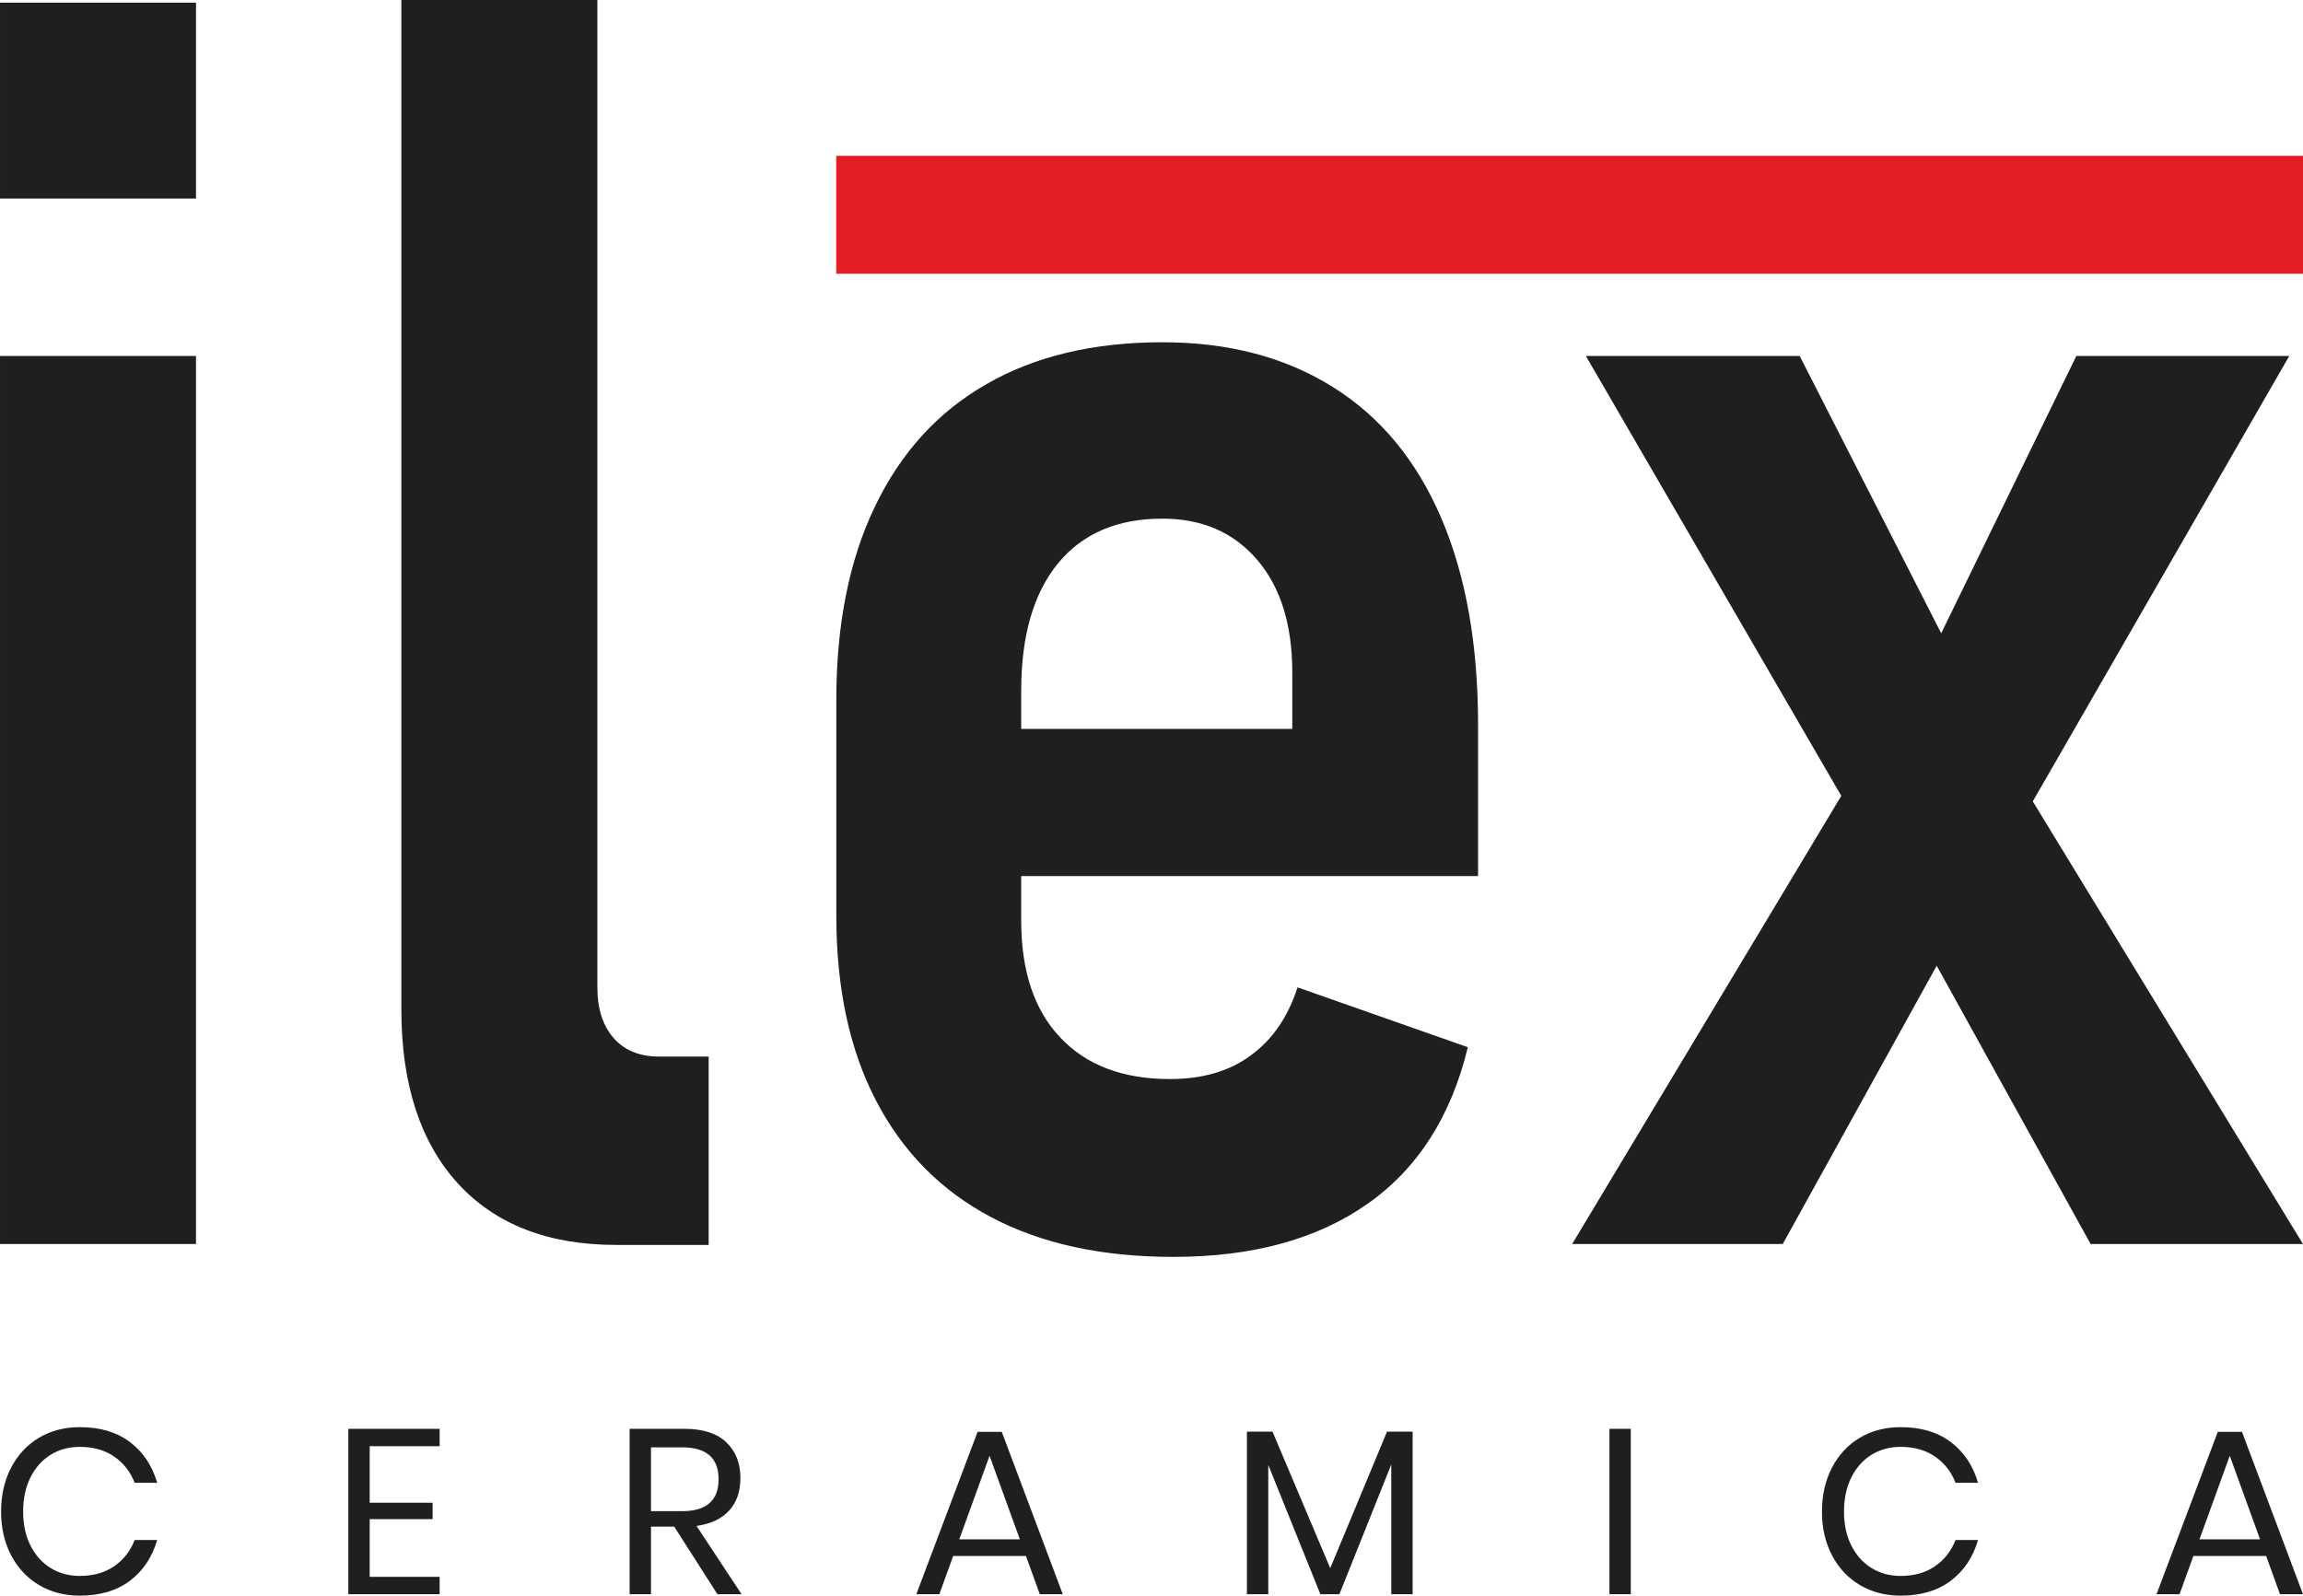
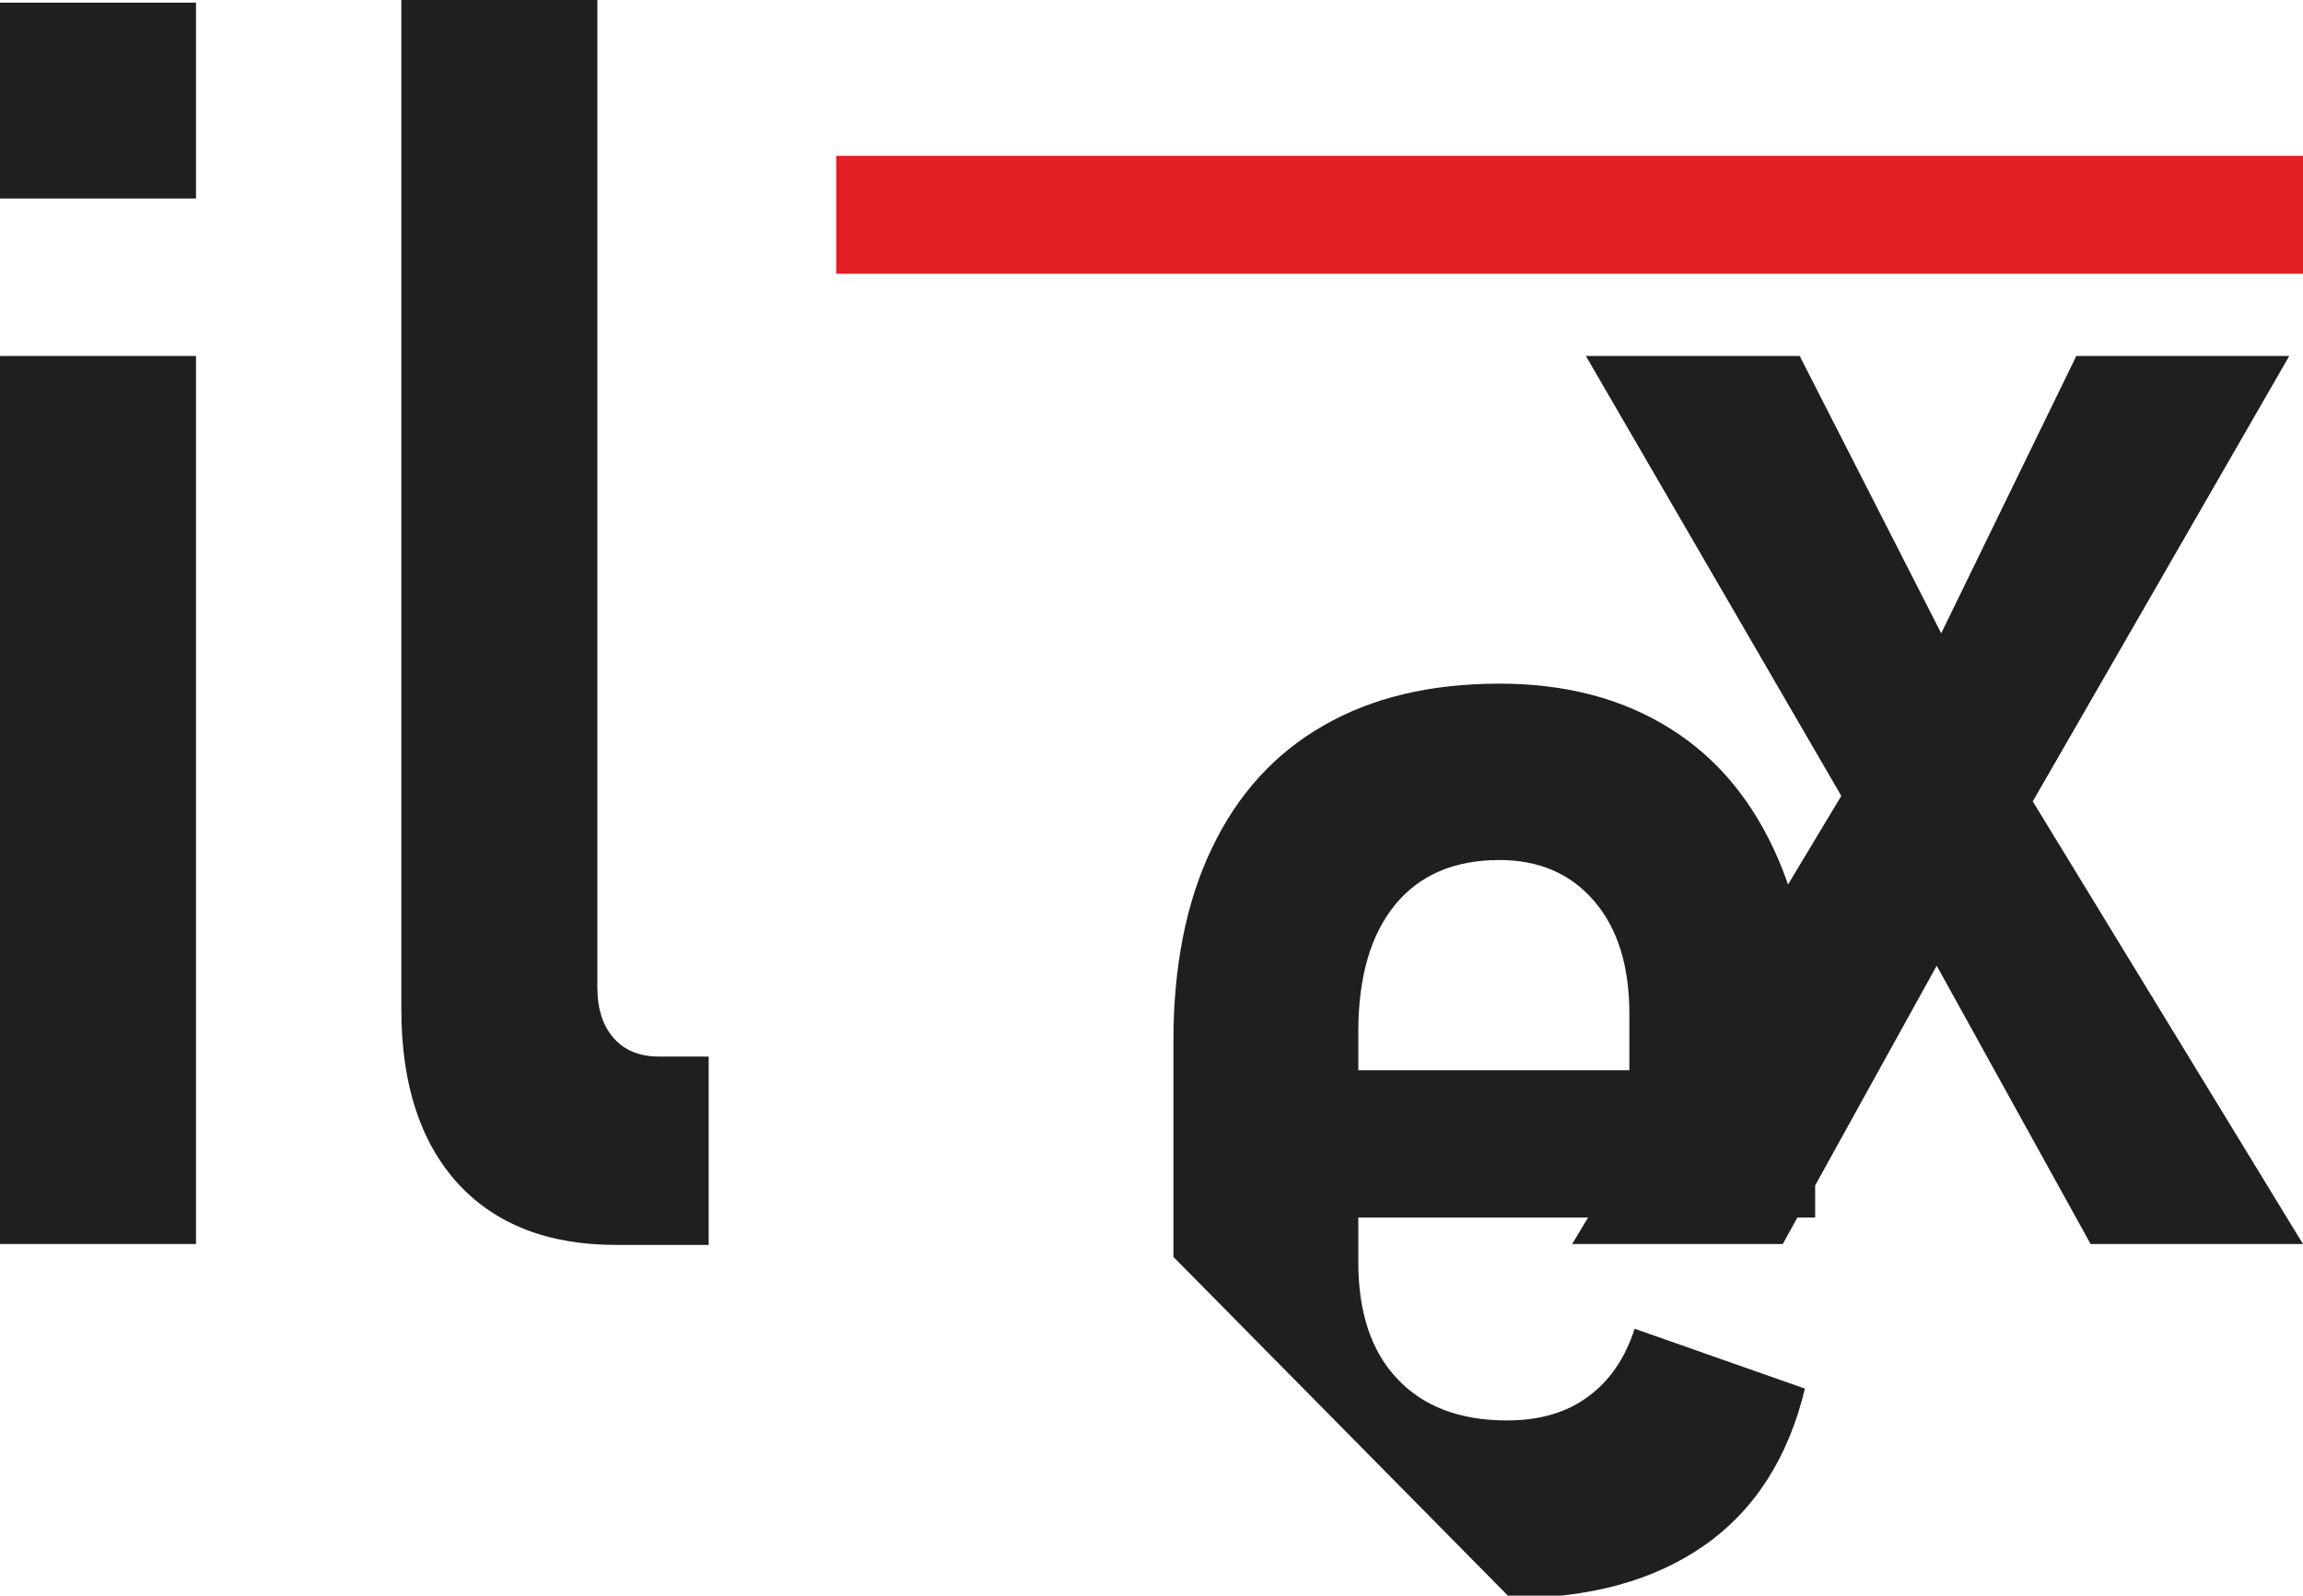
<svg xmlns="http://www.w3.org/2000/svg" xml:space="preserve" width="327.48mm" height="226.958mm" version="1.1" style="shape-rendering:geometricPrecision; text-rendering:geometricPrecision; image-rendering:optimizeQuality; fill-rule:evenodd; clip-rule:evenodd" viewBox="0 0 32735.6 22687.25">
  <defs>
    <style type="text/css">
   
    .fil1 {fill:#E31E24}
    .fil0 {fill:#1E2020;fill-rule:nonzero}
   
  </style>
  </defs>
  <g id="Layer_x0020_1">
    <g id="_1985365889968">
-       <path class="fil0" d="M-0 37.38l2786.08 0 0 2786.08 -2786.08 0 0 -2786.08zm0 5024.1l2786.08 0 0 12626.68 -2786.08 0 0 -12626.68zm8491.13 8976.94c0,307.26 78.89,548.08 232.52,722.48 153.63,174.38 369.54,261.58 643.58,261.58l705.87 0 0 2678.14 -1316.23 0c-963.29,0 -1714.84,-290.65 -2250.47,-876.1 -531.47,-585.46 -801.37,-1407.58 -801.37,-2470.53l0 -14353.97 2786.09 0 0 14038.41zm8188.04 3832.43c-1013.13,0 -1876.78,-186.84 -2590.95,-564.69 -714.17,-377.85 -1258.09,-930.09 -1635.94,-1656.71 -377.85,-726.62 -564.7,-1602.72 -564.7,-2632.46l0 -3064.28c0,-1071.25 182.7,-1988.88 548.08,-2748.72 365.39,-764 892.71,-1345.3 1581.97,-1739.75 689.26,-398.61 1523.84,-597.91 2503.74,-597.91 942.54,0 1748.06,211.76 2429.01,639.44 676.8,423.51 1187.51,1046.33 1536.3,1860.16 348.78,813.82 523.17,1793.73 523.17,2939.73l0 2150.8 -7116.78 0 0 -2092.68 4476.01 0 0 -801.37c0,-680.95 -166.09,-1216.58 -502.41,-1606.88 -336.32,-390.3 -784.75,-581.3 -1345.3,-581.3 -639.43,0 -1133.53,211.76 -1482.31,635.28 -348.79,427.67 -523.17,1029.73 -523.17,1806.19l0 3276.04c0,710.02 182.69,1266.41 552.23,1656.71 369.54,394.45 888.56,593.75 1561.21,593.75 465.04,0 847.04,-112.11 1150.14,-336.32 307.26,-224.22 527.32,-543.93 664.35,-967.45l0 0 2420.7 851.19 0 0c-236.68,979.91 -710.02,1723.15 -1424.19,2225.56 -714.17,502.41 -1631.79,755.68 -2761.17,755.68zm9936.08 -5792.25l-4073.26 -7017.12 3039.38 0 2810.99 5509.89 4343.15 7116.78 -3018.62 0 -3101.65 -5609.55zm-83.04 -1361.9l1411.73 2262.92 -2603.39 4708.54 -2993.7 0 4185.36 -6971.46zm788.9 -1154.29l2192.34 -4500.92 3026.91 0 -3915.48 6801.21 -1303.78 -2300.29z" />
-       <path class="fil0" d="M1136.43 20291.71c286.93,0 523.82,70.62 710.66,211.86 186.84,141.25 315.84,334.19 387.02,578.87l-320.3 0c-60.06,-155.7 -156.81,-279.7 -290.27,-372.01 -133.45,-92.32 -296.94,-138.47 -490.44,-138.47 -153.48,0 -290.83,37.26 -412.05,111.78 -121.22,74.51 -216.87,181.27 -286.93,320.29 -70.06,139.02 -105.09,301.95 -105.09,488.78 0,184.61 35.03,345.88 105.09,483.78 70.06,137.91 165.71,244.12 286.93,318.63 121.22,74.51 258.57,111.77 412.05,111.77 193.51,0 356.99,-46.15 490.44,-138.46 133.46,-92.31 230.21,-216.31 290.27,-372.01l320.3 0c-71.18,244.67 -200.18,437.62 -387.02,578.86 -186.84,141.25 -423.73,211.87 -710.66,211.87 -220.2,0 -414.82,-50.61 -583.87,-151.81 -169.05,-101.2 -300.84,-242.45 -395.36,-423.72 -94.53,-181.28 -141.8,-387.58 -141.8,-618.91 0,-233.55 47.26,-441.51 141.8,-623.9 94.52,-182.39 226.31,-324.19 395.36,-425.4 169.05,-101.2 363.67,-151.8 583.87,-151.8zm4118.57 270.25l0 804.08 894.15 0 0 233.55 -894.15 0 0 820.75 994.24 0 0 246.9 -1297.86 0 0 -2352.17 1297.86 0 0 246.9 -994.24 0zm4942.66 2105.27l-613.9 -960.89 -330.3 0 0 960.89 -303.61 0 0 -2352.17 774.05 0c266.91,0 467.09,63.95 600.55,191.85 133.46,127.89 200.18,297.5 200.18,508.8 0,191.29 -53.38,345.32 -160.15,462.09 -106.76,116.78 -261.35,189.62 -463.75,218.54l640.59 970.89 -343.65 0zm-944.2 -1181.09l443.74 0c344.76,0 517.14,-151.24 517.14,-453.75 0,-302.5 -172.38,-453.75 -517.14,-453.75l-443.74 0 0 907.5zm5329.68 637.26l-1034.29 0 -196.85 543.83 -326.97 0 870.8 -2308.8 343.65 0 867.46 2308.8 -326.97 0 -196.85 -543.83zm-86.75 -236.88l-430.4 -1187.77 -430.4 1187.77 860.79 0zm5583.25 -1531.42l0 2312.13 -303.61 0 0 -1845.03 -737.35 1845.03 -270.25 0 -740.68 -1838.36 0 1838.36 -303.61 0 0 -2312.13 363.67 0 820.75 1941.79 807.41 -1941.79 363.67 0zm3100.95 -40.03l0 2352.17 -303.61 0 0 -2352.17 303.61 0zm3838.31 -23.35c286.93,0 523.82,70.62 710.66,211.86 186.84,141.25 315.84,334.19 387.02,578.87l-320.3 0c-60.06,-155.7 -156.81,-279.7 -290.27,-372.01 -133.45,-92.32 -296.94,-138.47 -490.44,-138.47 -153.48,0 -290.83,37.26 -412.05,111.78 -121.22,74.51 -216.87,181.27 -286.93,320.29 -70.06,139.02 -105.09,301.95 -105.09,488.78 0,184.61 35.03,345.88 105.09,483.78 70.06,137.91 165.71,244.12 286.93,318.63 121.22,74.51 258.57,111.77 412.05,111.77 193.51,0 356.99,-46.15 490.44,-138.46 133.46,-92.31 230.21,-216.31 290.27,-372.01l320.3 0c-71.18,244.67 -200.18,437.62 -387.02,578.86 -186.84,141.25 -423.73,211.87 -710.66,211.87 -220.2,0 -414.82,-50.61 -583.87,-151.81 -169.05,-101.2 -300.84,-242.45 -395.36,-423.72 -94.53,-181.28 -141.8,-387.58 -141.8,-618.91 0,-233.55 47.26,-441.51 141.8,-623.9 94.52,-182.39 226.31,-324.19 395.36,-425.4 169.05,-101.2 363.67,-151.8 583.87,-151.8zm5192.89 1831.69l-1034.29 0 -196.85 543.83 -326.97 0 870.8 -2308.8 343.65 0 867.46 2308.8 -326.97 0 -196.85 -543.83zm-86.75 -236.88l-430.4 -1187.77 -430.4 1187.77 860.79 0z" />
+       <path class="fil0" d="M-0 37.38l2786.08 0 0 2786.08 -2786.08 0 0 -2786.08zm0 5024.1l2786.08 0 0 12626.68 -2786.08 0 0 -12626.68zm8491.13 8976.94c0,307.26 78.89,548.08 232.52,722.48 153.63,174.38 369.54,261.58 643.58,261.58l705.87 0 0 2678.14 -1316.23 0c-963.29,0 -1714.84,-290.65 -2250.47,-876.1 -531.47,-585.46 -801.37,-1407.58 -801.37,-2470.53l0 -14353.97 2786.09 0 0 14038.41zm8188.04 3832.43l0 -3064.28c0,-1071.25 182.7,-1988.88 548.08,-2748.72 365.39,-764 892.71,-1345.3 1581.97,-1739.75 689.26,-398.61 1523.84,-597.91 2503.74,-597.91 942.54,0 1748.06,211.76 2429.01,639.44 676.8,423.51 1187.51,1046.33 1536.3,1860.16 348.78,813.82 523.17,1793.73 523.17,2939.73l0 2150.8 -7116.78 0 0 -2092.68 4476.01 0 0 -801.37c0,-680.95 -166.09,-1216.58 -502.41,-1606.88 -336.32,-390.3 -784.75,-581.3 -1345.3,-581.3 -639.43,0 -1133.53,211.76 -1482.31,635.28 -348.79,427.67 -523.17,1029.73 -523.17,1806.19l0 3276.04c0,710.02 182.69,1266.41 552.23,1656.71 369.54,394.45 888.56,593.75 1561.21,593.75 465.04,0 847.04,-112.11 1150.14,-336.32 307.26,-224.22 527.32,-543.93 664.35,-967.45l0 0 2420.7 851.19 0 0c-236.68,979.91 -710.02,1723.15 -1424.19,2225.56 -714.17,502.41 -1631.79,755.68 -2761.17,755.68zm9936.08 -5792.25l-4073.26 -7017.12 3039.38 0 2810.99 5509.89 4343.15 7116.78 -3018.62 0 -3101.65 -5609.55zm-83.04 -1361.9l1411.73 2262.92 -2603.39 4708.54 -2993.7 0 4185.36 -6971.46zm788.9 -1154.29l2192.34 -4500.92 3026.91 0 -3915.48 6801.21 -1303.78 -2300.29z" />
      <rect class="fil1" x="11886.39" y="2215.62" width="20849.2" height="1676.49" />
    </g>
  </g>
</svg>